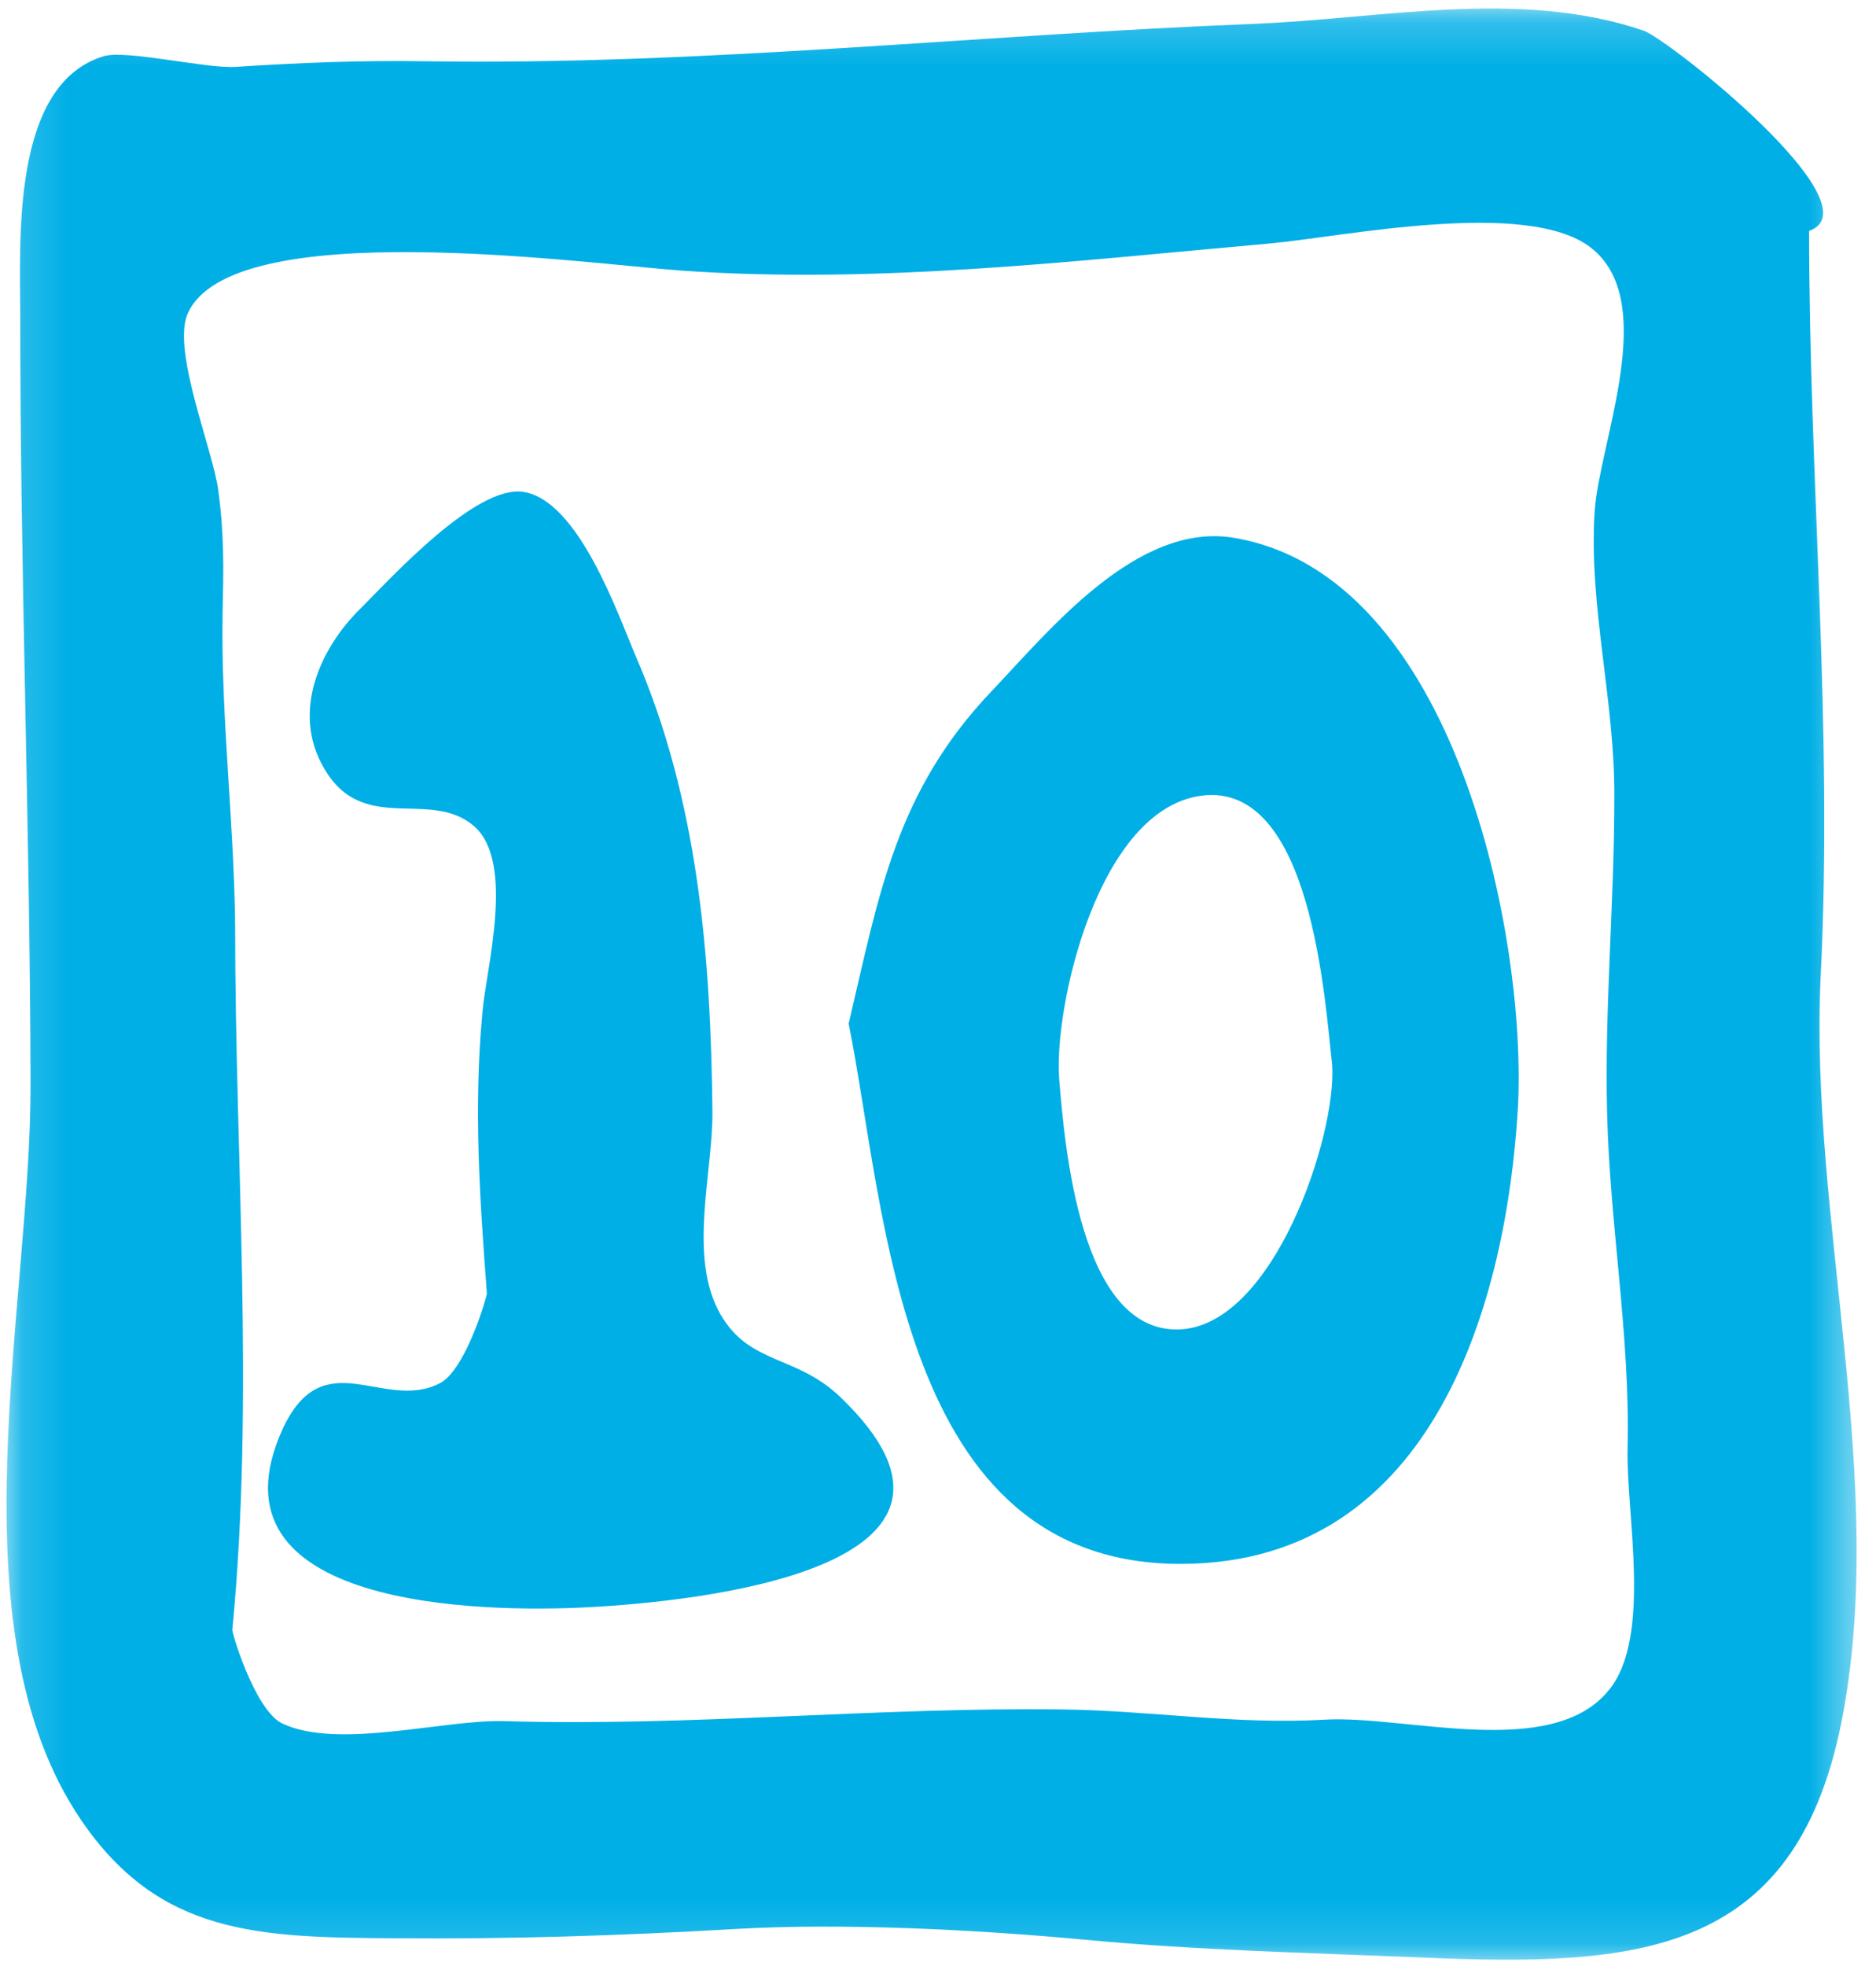
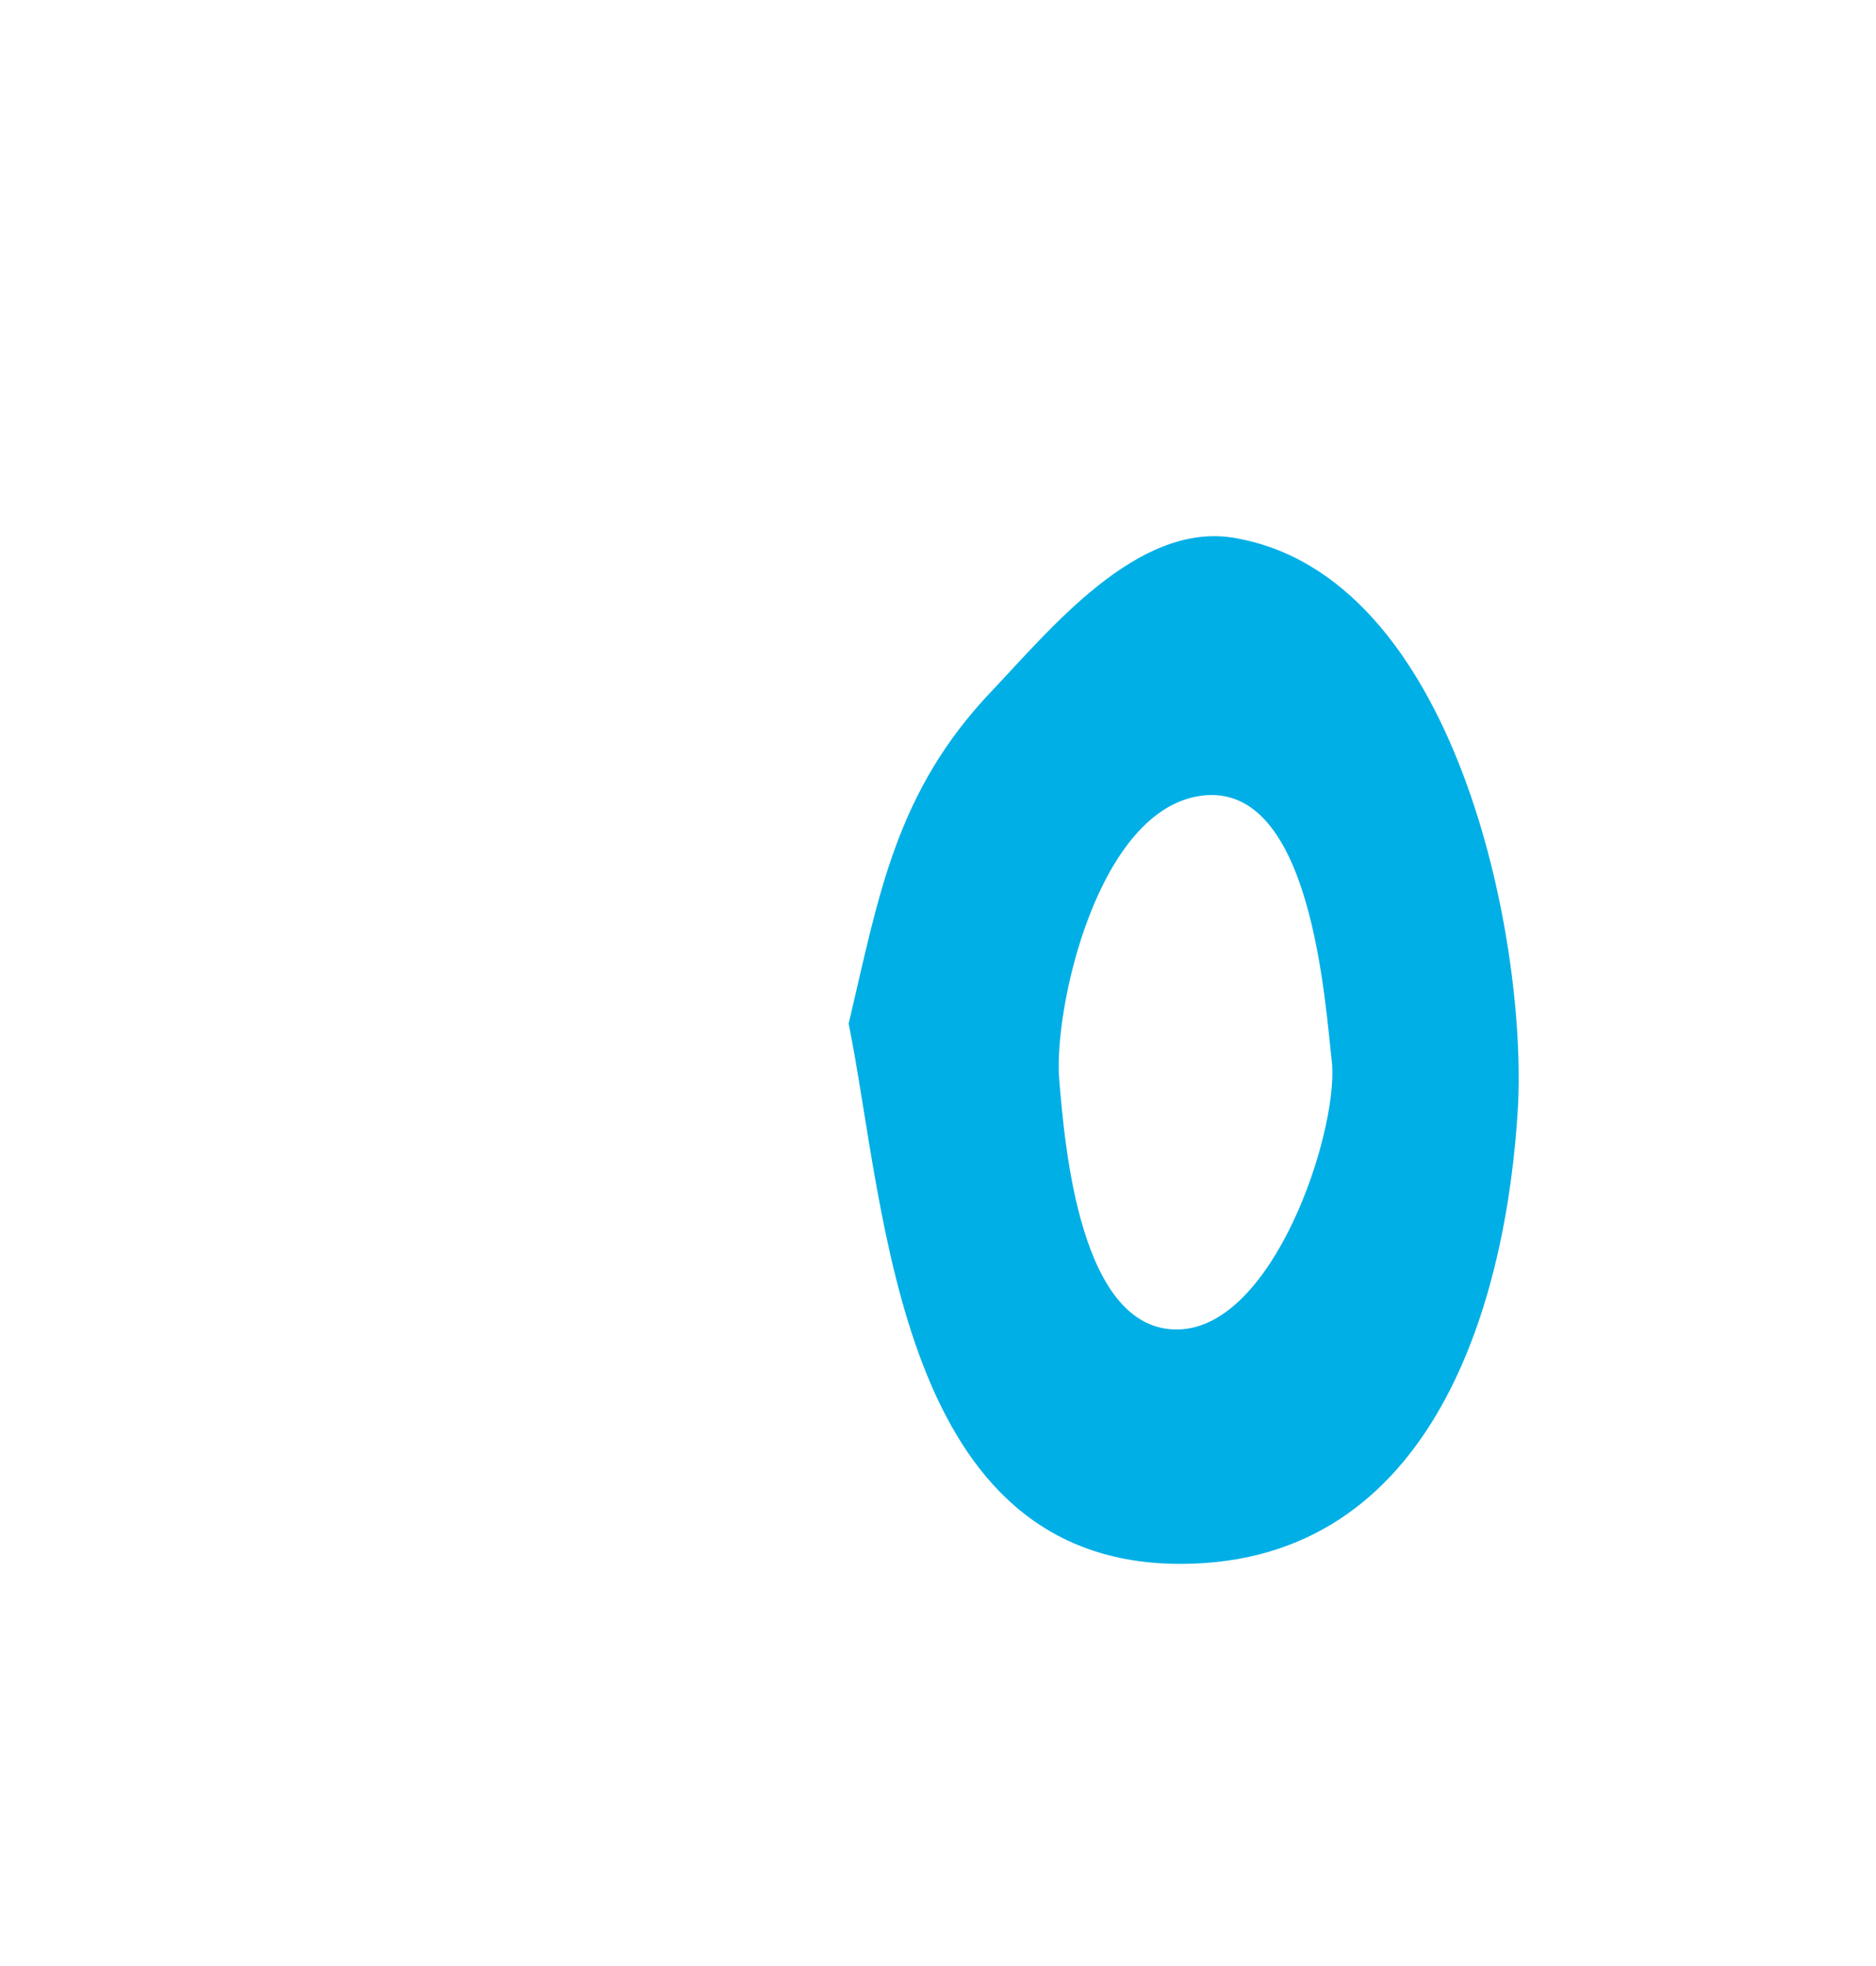
<svg xmlns="http://www.w3.org/2000/svg" xmlns:xlink="http://www.w3.org/1999/xlink" width="42px" height="44px" viewBox="0 0 42 44" version="1.1">
  <title>Group 28</title>
  <desc>Created with Sketch.</desc>
  <defs>
-     <polygon id="path-1" points="0.147 0.191 41.566 0.191 41.566 43.858 0.147 43.858" />
-   </defs>
+     </defs>
  <g id="Page-1" stroke="none" stroke-width="1" fill="none" fill-rule="evenodd">
    <g id="Snow-Desktop-V1-Copy-2" transform="translate(-1150, -2877)">
      <g id="Group-28" transform="translate(1150, 2877)">
        <g id="Group-36">
          <mask id="mask-2" fill="white">
            <use xlink:href="#path-1" />
          </mask>
          <g id="Clip-35" />
-           <path d="M40.502,5.169 C40.502,10.774 41.042,16.259 40.761,21.85 C40.502,27.271 42.295,33.19 41.22,38.573 C40.164,43.797 36.618,44.012 31.857,43.811 C29.287,43.703 26.817,43.649 24.287,43.411 C21.858,43.184 18.87,43.032 16.46,43.171 C13.868,43.321 11.48,43.399 8.868,43.379 C5.82,43.358 3.573,43.329 1.804,40.715 C-1.097,36.43 0.694,29.229 0.684,24.261 C0.672,18.545 0.453,12.835 0.453,7.119 C0.453,5.425 0.234,1.884 2.326,1.257 C2.822,1.109 4.623,1.538 5.264,1.497 C6.716,1.404 8.071,1.347 9.525,1.371 C15.741,1.466 21.858,0.779 28.052,0.535 C30.903,0.424 34.028,-0.263 36.799,0.687 C37.355,0.879 42.056,4.607 40.502,5.169 M5.202,36.465 C5.163,36.461 5.701,38.277 6.318,38.571 C7.573,39.165 9.924,38.478 11.298,38.519 C15.464,38.642 19.585,38.206 23.771,38.257 C25.801,38.283 27.653,38.603 29.667,38.486 C31.458,38.382 34.745,39.405 36.02,37.824 C36.996,36.637 36.399,33.865 36.439,32.399 C36.498,29.889 36.04,27.417 35.98,24.911 C35.921,22.56 36.142,20.21 36.142,17.86 C36.16,15.713 35.564,13.565 35.701,11.451 C35.803,9.886 37.176,6.729 35.602,5.532 C34.168,4.439 30.044,5.302 28.45,5.447 C24.048,5.839 19.665,6.362 15.282,6.058 C13.071,5.901 5.163,4.785 4.198,7.028 C3.848,7.853 4.762,10.057 4.884,10.957 C5.023,11.963 5.005,12.728 4.983,13.729 C4.944,16.056 5.242,18.391 5.264,20.725 C5.264,25.934 5.701,31.31 5.202,36.465" id="Fill-34" fill="#00AFE6" mask="url(#mask-2)" />
        </g>
        <path d="M19,22.91 C19.679,20.029 20.05,17.721 22.211,15.457 C23.505,14.095 25.462,11.676 27.621,12.036 C32.604,12.867 34.188,21.017 33.983,24.789 C33.736,29.039 32.151,34.969 26.471,35 C20.091,35.037 19.844,27.087 19,22.91 M29.825,23.835 C29.661,22.419 29.373,17.491 26.903,17.807 C24.577,18.107 23.587,22.556 23.713,24.15 C23.836,25.605 24.166,29.815 26.388,29.753 C28.508,29.694 29.928,25.415 29.825,23.835" id="Fill-37" fill="#00AFE6" />
-         <path d="M10.9,28.945 C10.74,26.809 10.601,24.804 10.8,22.661 C10.88,21.694 11.539,19.312 10.621,18.497 C9.623,17.624 8.126,18.721 7.247,17.18 C6.529,15.942 7.148,14.517 8.086,13.604 C8.784,12.904 10.661,10.845 11.718,11.009 C12.956,11.201 13.834,13.751 14.233,14.685 C15.631,17.91 15.91,21.392 15.95,24.852 C15.97,26.205 15.391,28.139 16.13,29.414 C16.788,30.558 17.826,30.311 18.824,31.276 C22.796,35.103 15.631,35.839 13.195,35.969 C10.76,36.1 4.503,35.99 6.329,31.978 C7.247,30.009 8.585,31.601 9.842,30.96 C10.441,30.657 10.92,28.943 10.9,28.945" id="Fill-39" fill="#00AFE6" />
      </g>
    </g>
  </g>
</svg>